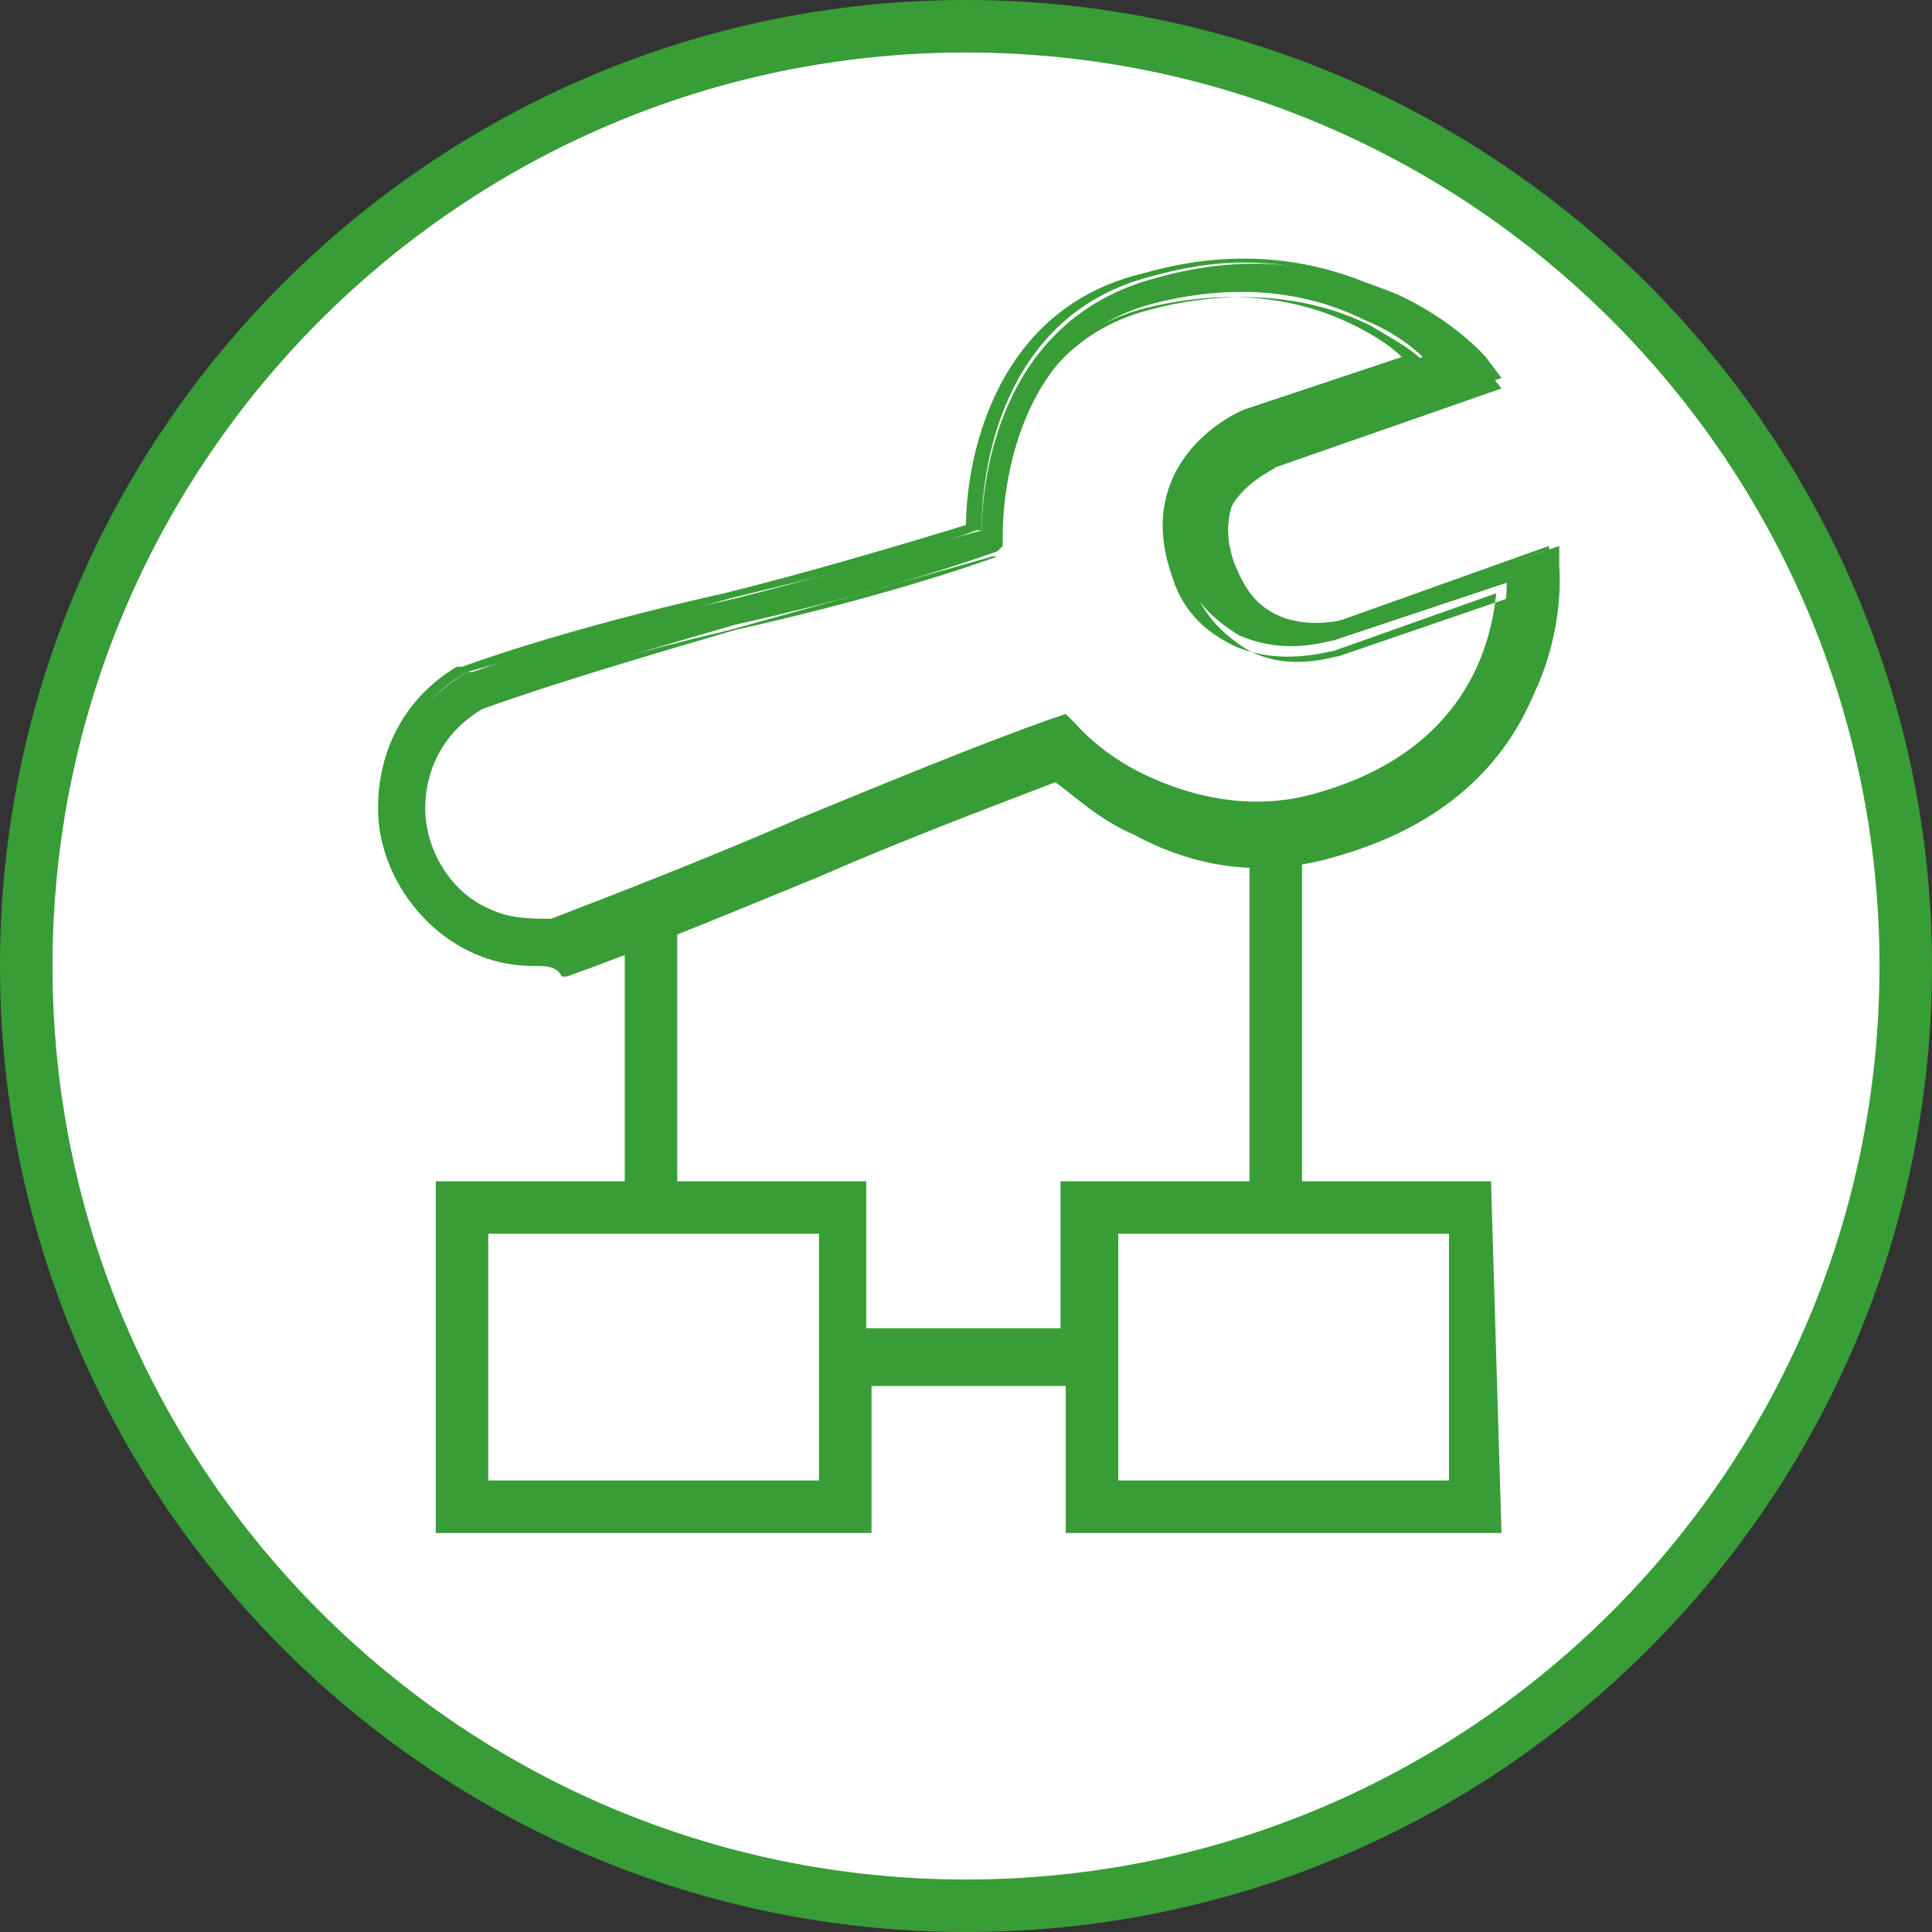
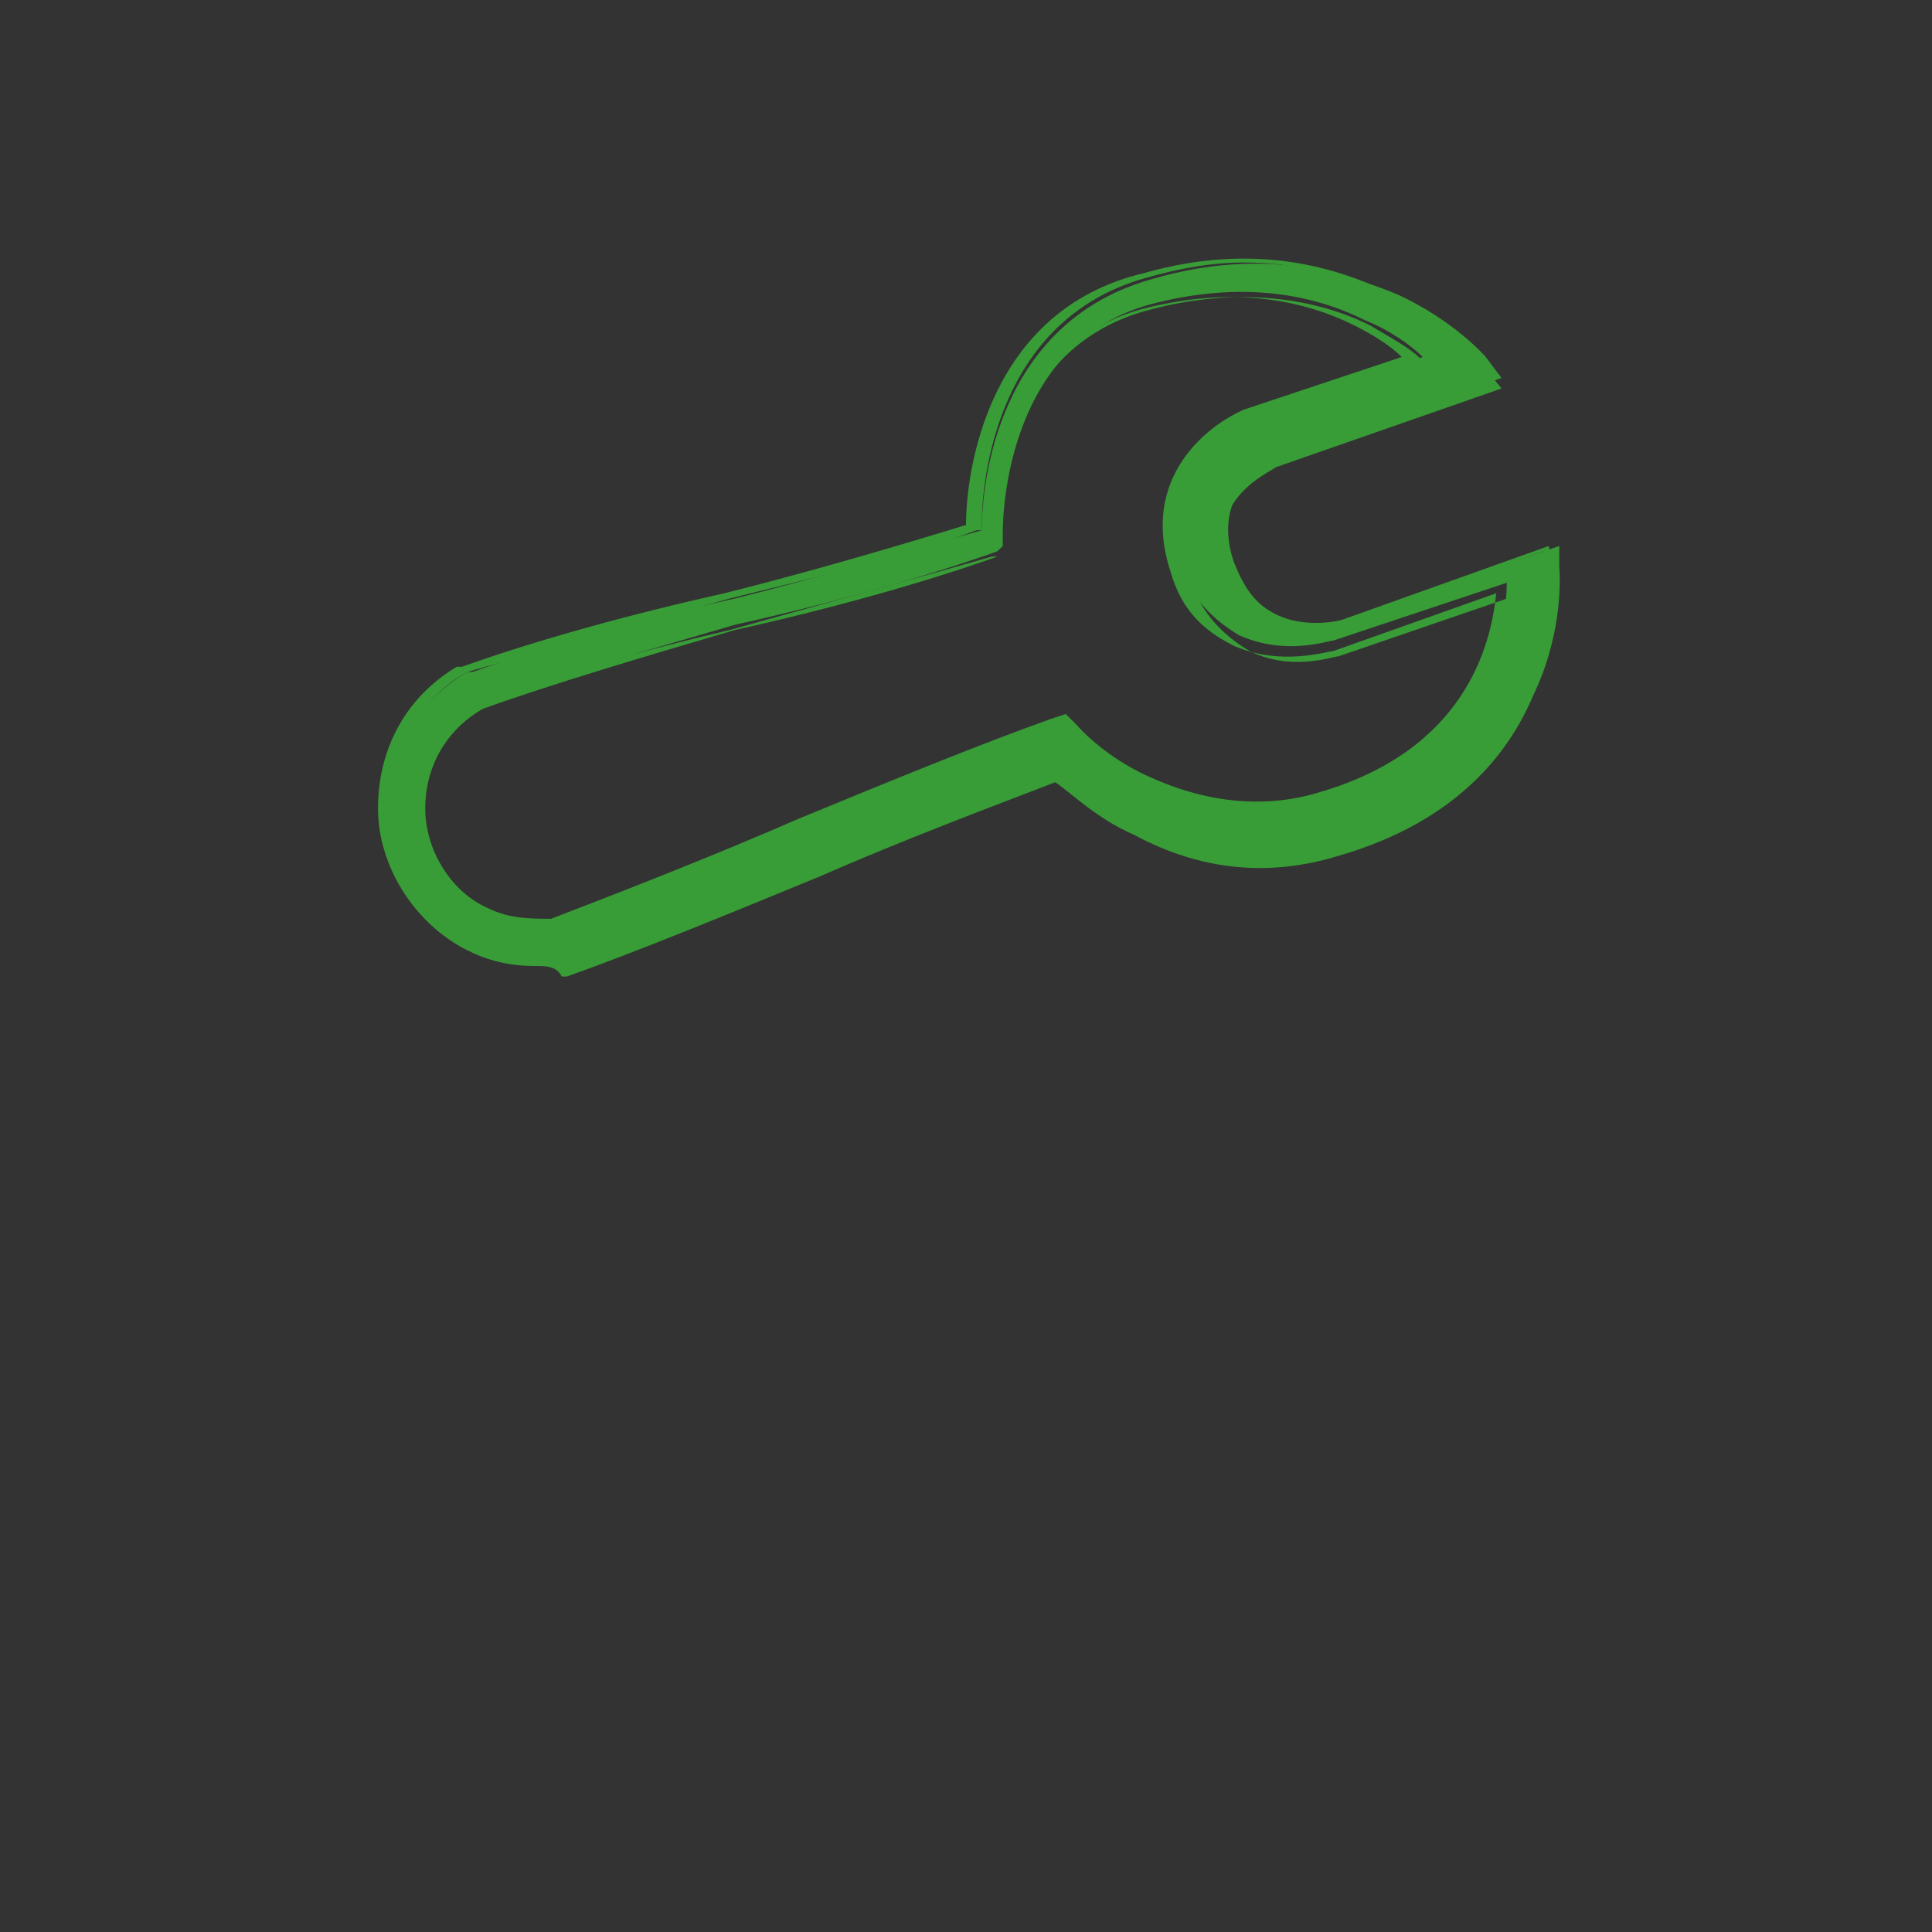
<svg xmlns="http://www.w3.org/2000/svg" version="1.1" id="Ebene_1" x="0px" y="0px" viewBox="0 0 36.8 36.8" style="enable-background:new 0 0 36.8 36.8;" xml:space="preserve">
  <rect x="0" y="0" width="36.8" height="36.8" fill="#333333" stroke="none" />
  <style type="text/css">
	.st0{fill:#FFFFFF;}
	.st1{fill:#389D37;}
</style>
  <g>
    <g>
-       <path class="st0" d="M18.4,36.3c9.9,0,17.9-8,17.9-17.9s-8-17.9-17.9-17.9S0.5,8.5,0.5,18.4S8.5,36.3,18.4,36.3L18.4,36.3z" />
-       <path class="st1" d="M18.4,36.8C8.3,36.8,0,28.6,0,18.4S8.3,0,18.4,0s18.4,8.3,18.4,18.4S28.6,36.8,18.4,36.8z M18.4,1    C8.8,1,1,8.8,1,18.4s7.8,17.4,17.4,17.4S35.8,28,35.8,18.4S28,1,18.4,1z" />
-     </g>
+       </g>
    <path class="st1" d="M9,18c-1-0.5-1.6-1.5-1.6-2.6c0-1.1,0.5-2,1.5-2.6l0.1,0c1.4-0.5,3.2-1,5-1.4c1.6-0.4,3.3-0.9,4.7-1.3   c0-0.9,0.3-4,3.3-4.8c2.1-0.6,3.6-0.1,4.6,0.3c1.1,0.5,1.7,1.2,1.7,1.2l0.3,0.4l-4.1,1.4c-0.1,0.1-1.5,0.6-1,2.1   c0.2,0.5,0.4,0.8,0.8,1c0.6,0.3,1.3,0.1,1.3,0.1l4.1-1.4l0,0.4c0,0,0.4,3.9-4,5.2c-1.3,0.4-2.6,0.3-3.8-0.3c-0.7-0.4-1.3-0.8-1.5-1   c-1.3,0.5-3,1.1-4.6,1.8c-1.7,0.7-3.4,1.4-4.8,1.9l-0.1,0C10.1,18.3,9.5,18.3,9,18L9,18z M9.1,13.4c-0.7,0.4-1.2,1.2-1.1,2   c0,0.9,0.5,1.7,1.3,2c0.4,0.2,0.8,0.3,1.3,0.2c1.4-0.5,3.1-1.2,4.7-1.9c1.7-0.7,3.4-1.4,4.8-1.9l0.2-0.1l0.1,0.2c0,0,0.6,0.6,1.5,1   c1.1,0.5,2.2,0.6,3.3,0.3c3-0.9,3.5-3.1,3.5-4.1l-3.3,1.1c-0.1,0-0.9,0.3-1.8-0.1c-0.5-0.3-0.9-0.7-1.1-1.3   c-0.6-1.7,0.6-2.7,1.4-2.9l3.2-1.1c-0.2-0.2-0.6-0.5-1.1-0.7c-1.2-0.6-2.6-0.7-4.1-0.3c-2.9,0.8-2.8,4.4-2.8,4.4l0,0.2L19,10.5   c-1.4,0.5-3.2,1-5,1.4C12.3,12.4,10.5,12.9,9.1,13.4L9.1,13.4z" />
    <path class="st1" d="M10.2,18.4c-0.5,0-0.9-0.1-1.3-0.3l0,0c-1-0.5-1.7-1.6-1.7-2.7c0-1.1,0.5-2.1,1.5-2.7l0.1,0   c1.4-0.5,3.2-1,5-1.4c1.6-0.4,3.3-0.9,4.6-1.3c0-1,0.4-4.1,3.4-4.8c2.1-0.6,3.7-0.1,4.7,0.4c1.1,0.5,1.7,1.2,1.7,1.3l0.4,0.5   l-4.3,1.5c-0.1,0.1-1.4,0.6-0.9,2c0.2,0.4,0.4,0.7,0.7,0.9c0.5,0.3,1.2,0.1,1.2,0.1l4.2-1.5l0.1,0.6c0,0,0.4,4-4.1,5.3   c-1.3,0.4-2.6,0.3-3.9-0.4c-0.7-0.3-1.2-0.8-1.5-1c-1.3,0.5-2.9,1.1-4.5,1.8c-1.7,0.7-3.4,1.4-4.8,1.9l-0.1,0   C10.6,18.4,10.4,18.4,10.2,18.4z M23.7,5c-0.6,0-1.2,0.1-1.9,0.3C19,6.1,18.7,9.1,18.7,10l0,0.1l-0.1,0c-1.3,0.5-3.1,0.9-4.7,1.3   c-1.8,0.5-3.6,1-5,1.4l0,0c-0.9,0.5-1.4,1.4-1.4,2.5c0,1.1,0.7,2,1.6,2.5l0,0c0.5,0.2,1.1,0.3,1.6,0.2l0,0c1.4-0.5,3.1-1.2,4.8-1.9   c1.6-0.7,3.2-1.3,4.6-1.8l0.1,0l0.1,0.1c0.2,0.2,0.8,0.7,1.5,1c1.2,0.6,2.5,0.7,3.7,0.3c4.2-1.3,3.9-4.9,3.9-5l0-0.2l-3.9,1.4   c0,0-0.8,0.2-1.4-0.1c-0.4-0.2-0.7-0.5-0.9-1c-0.5-1.6,0.9-2.2,1-2.3l4-1.4L28,6.8c-0.1-0.1-0.6-0.7-1.6-1.2   C25.7,5.3,24.8,5,23.7,5z M10.2,17.8c-0.4,0-0.7-0.1-1-0.2c-0.8-0.4-1.3-1.2-1.4-2.1c0-0.9,0.4-1.7,1.2-2.1l0,0   c1.4-0.5,3.2-1,4.9-1.4c1.8-0.5,3.6-1,5-1.4l0.1,0l0-0.2c0,0-0.2-3.7,2.9-4.5c1.5-0.4,3-0.3,4.2,0.3c0.5,0.3,0.9,0.5,1.1,0.8   l0.2,0.1l-3.4,1.2c-0.7,0.3-1.8,1.2-1.3,2.8c0.2,0.6,0.6,1,1.1,1.3c0.8,0.4,1.6,0.1,1.7,0.1l3.5-1.2l0,0.2   c-0.1,0.9-0.5,3.2-3.6,4.2c-1.1,0.3-2.3,0.2-3.4-0.3C21,14.7,20.4,14,20.4,14l-0.1-0.1l-0.1,0c-1.4,0.5-3.1,1.2-4.8,1.9   c-1.7,0.7-3.4,1.4-4.7,1.9C10.5,17.7,10.4,17.8,10.2,17.8z M9.2,13.5c-0.7,0.4-1.1,1.1-1.1,1.9c0,0.8,0.5,1.6,1.2,1.9   c0.4,0.2,0.8,0.2,1.2,0.2c1.3-0.5,3.1-1.2,4.7-1.9c1.7-0.7,3.4-1.4,4.8-1.9l0.3-0.1l0.2,0.2c0,0,0.5,0.6,1.4,1   c1.1,0.5,2.2,0.6,3.2,0.3c2.8-0.8,3.3-2.8,3.4-3.8l-3.1,1.1c-0.1,0-1,0.3-1.9-0.1c-0.6-0.3-1-0.7-1.2-1.4c-0.6-1.8,0.7-2.8,1.4-3.1   l3-1c-0.2-0.2-0.5-0.4-0.9-0.6c-1.2-0.6-2.6-0.7-4.1-0.3c-2.8,0.8-2.7,4.2-2.7,4.3l0,0.3L19,10.6c-1.4,0.5-3.2,1-5,1.4   C12.3,12.5,10.6,13,9.2,13.5z" />
-     <path class="st1" d="M28.6,29.2h-8.3v-2.8h-3.7v2.8H8.3v-6.7h3.6v-5.4h1v5.4h3.6v2.8h3.7v-2.8h3.6v-6.9h1v6.9h3.6L28.6,29.2   L28.6,29.2z M21.3,28.2h6.3v-4.7h-6.3V28.2z M9.3,28.2h6.3v-4.7H9.3V28.2z" />
  </g>
</svg>